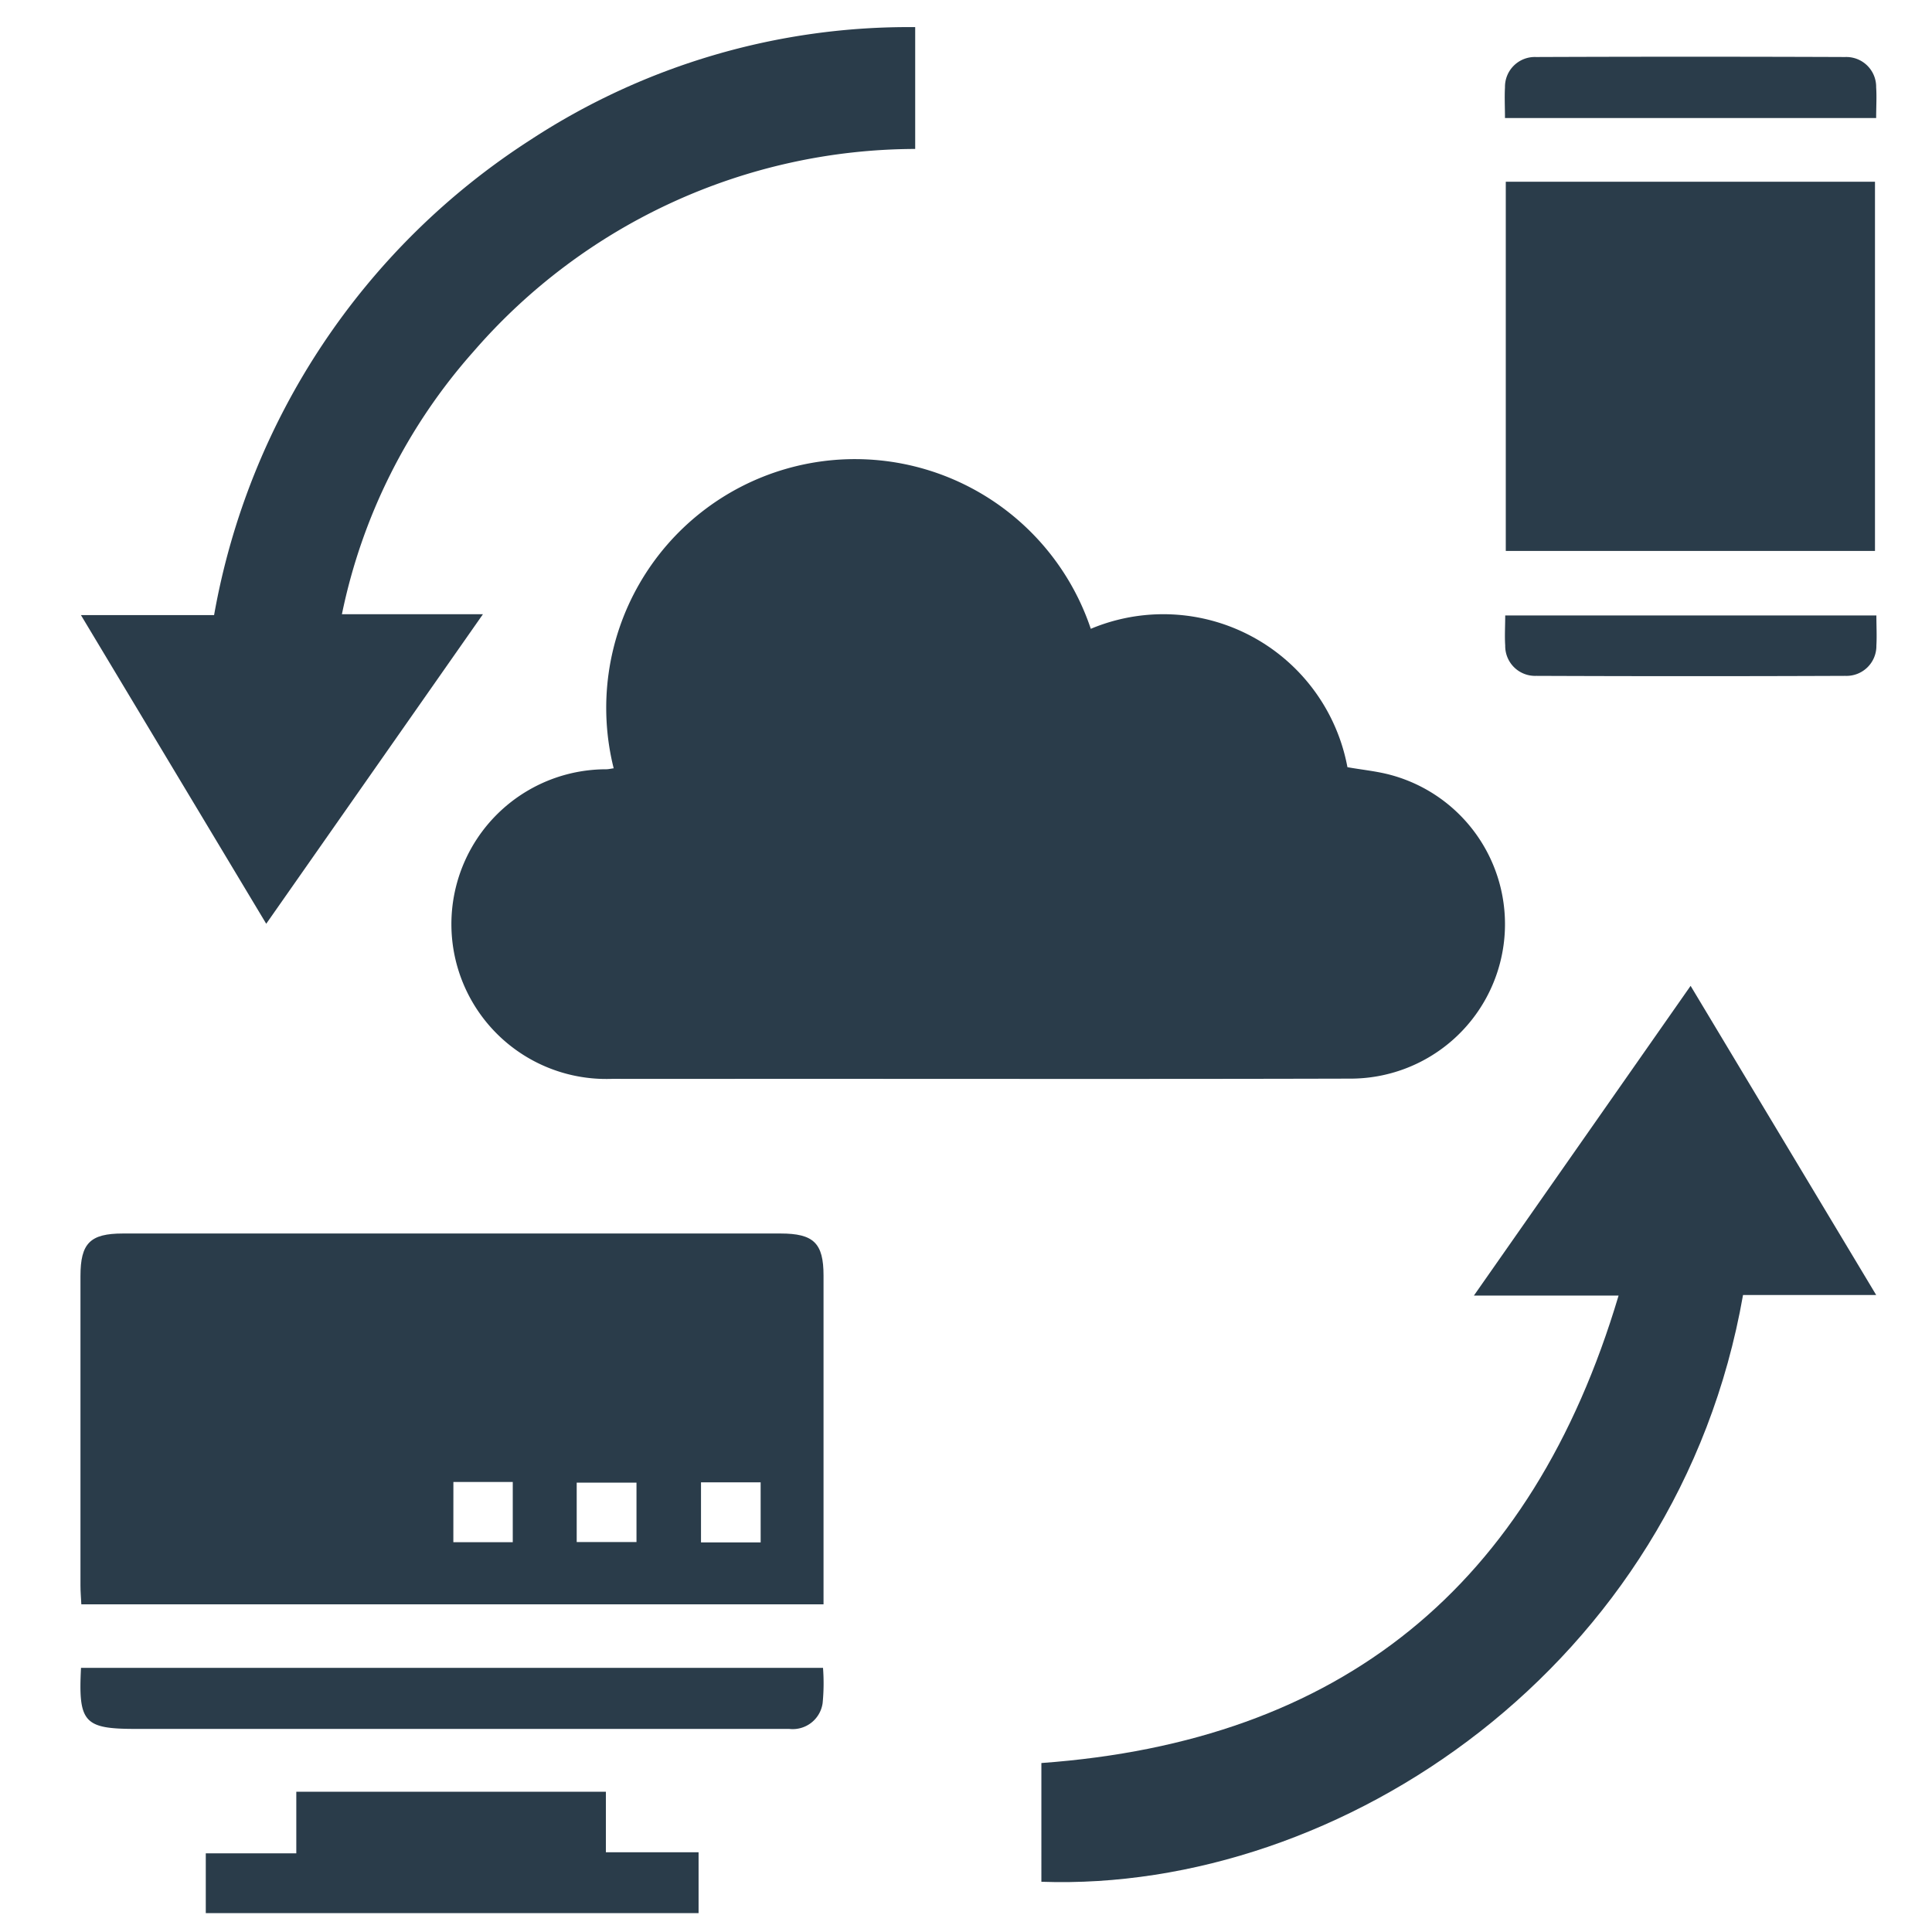
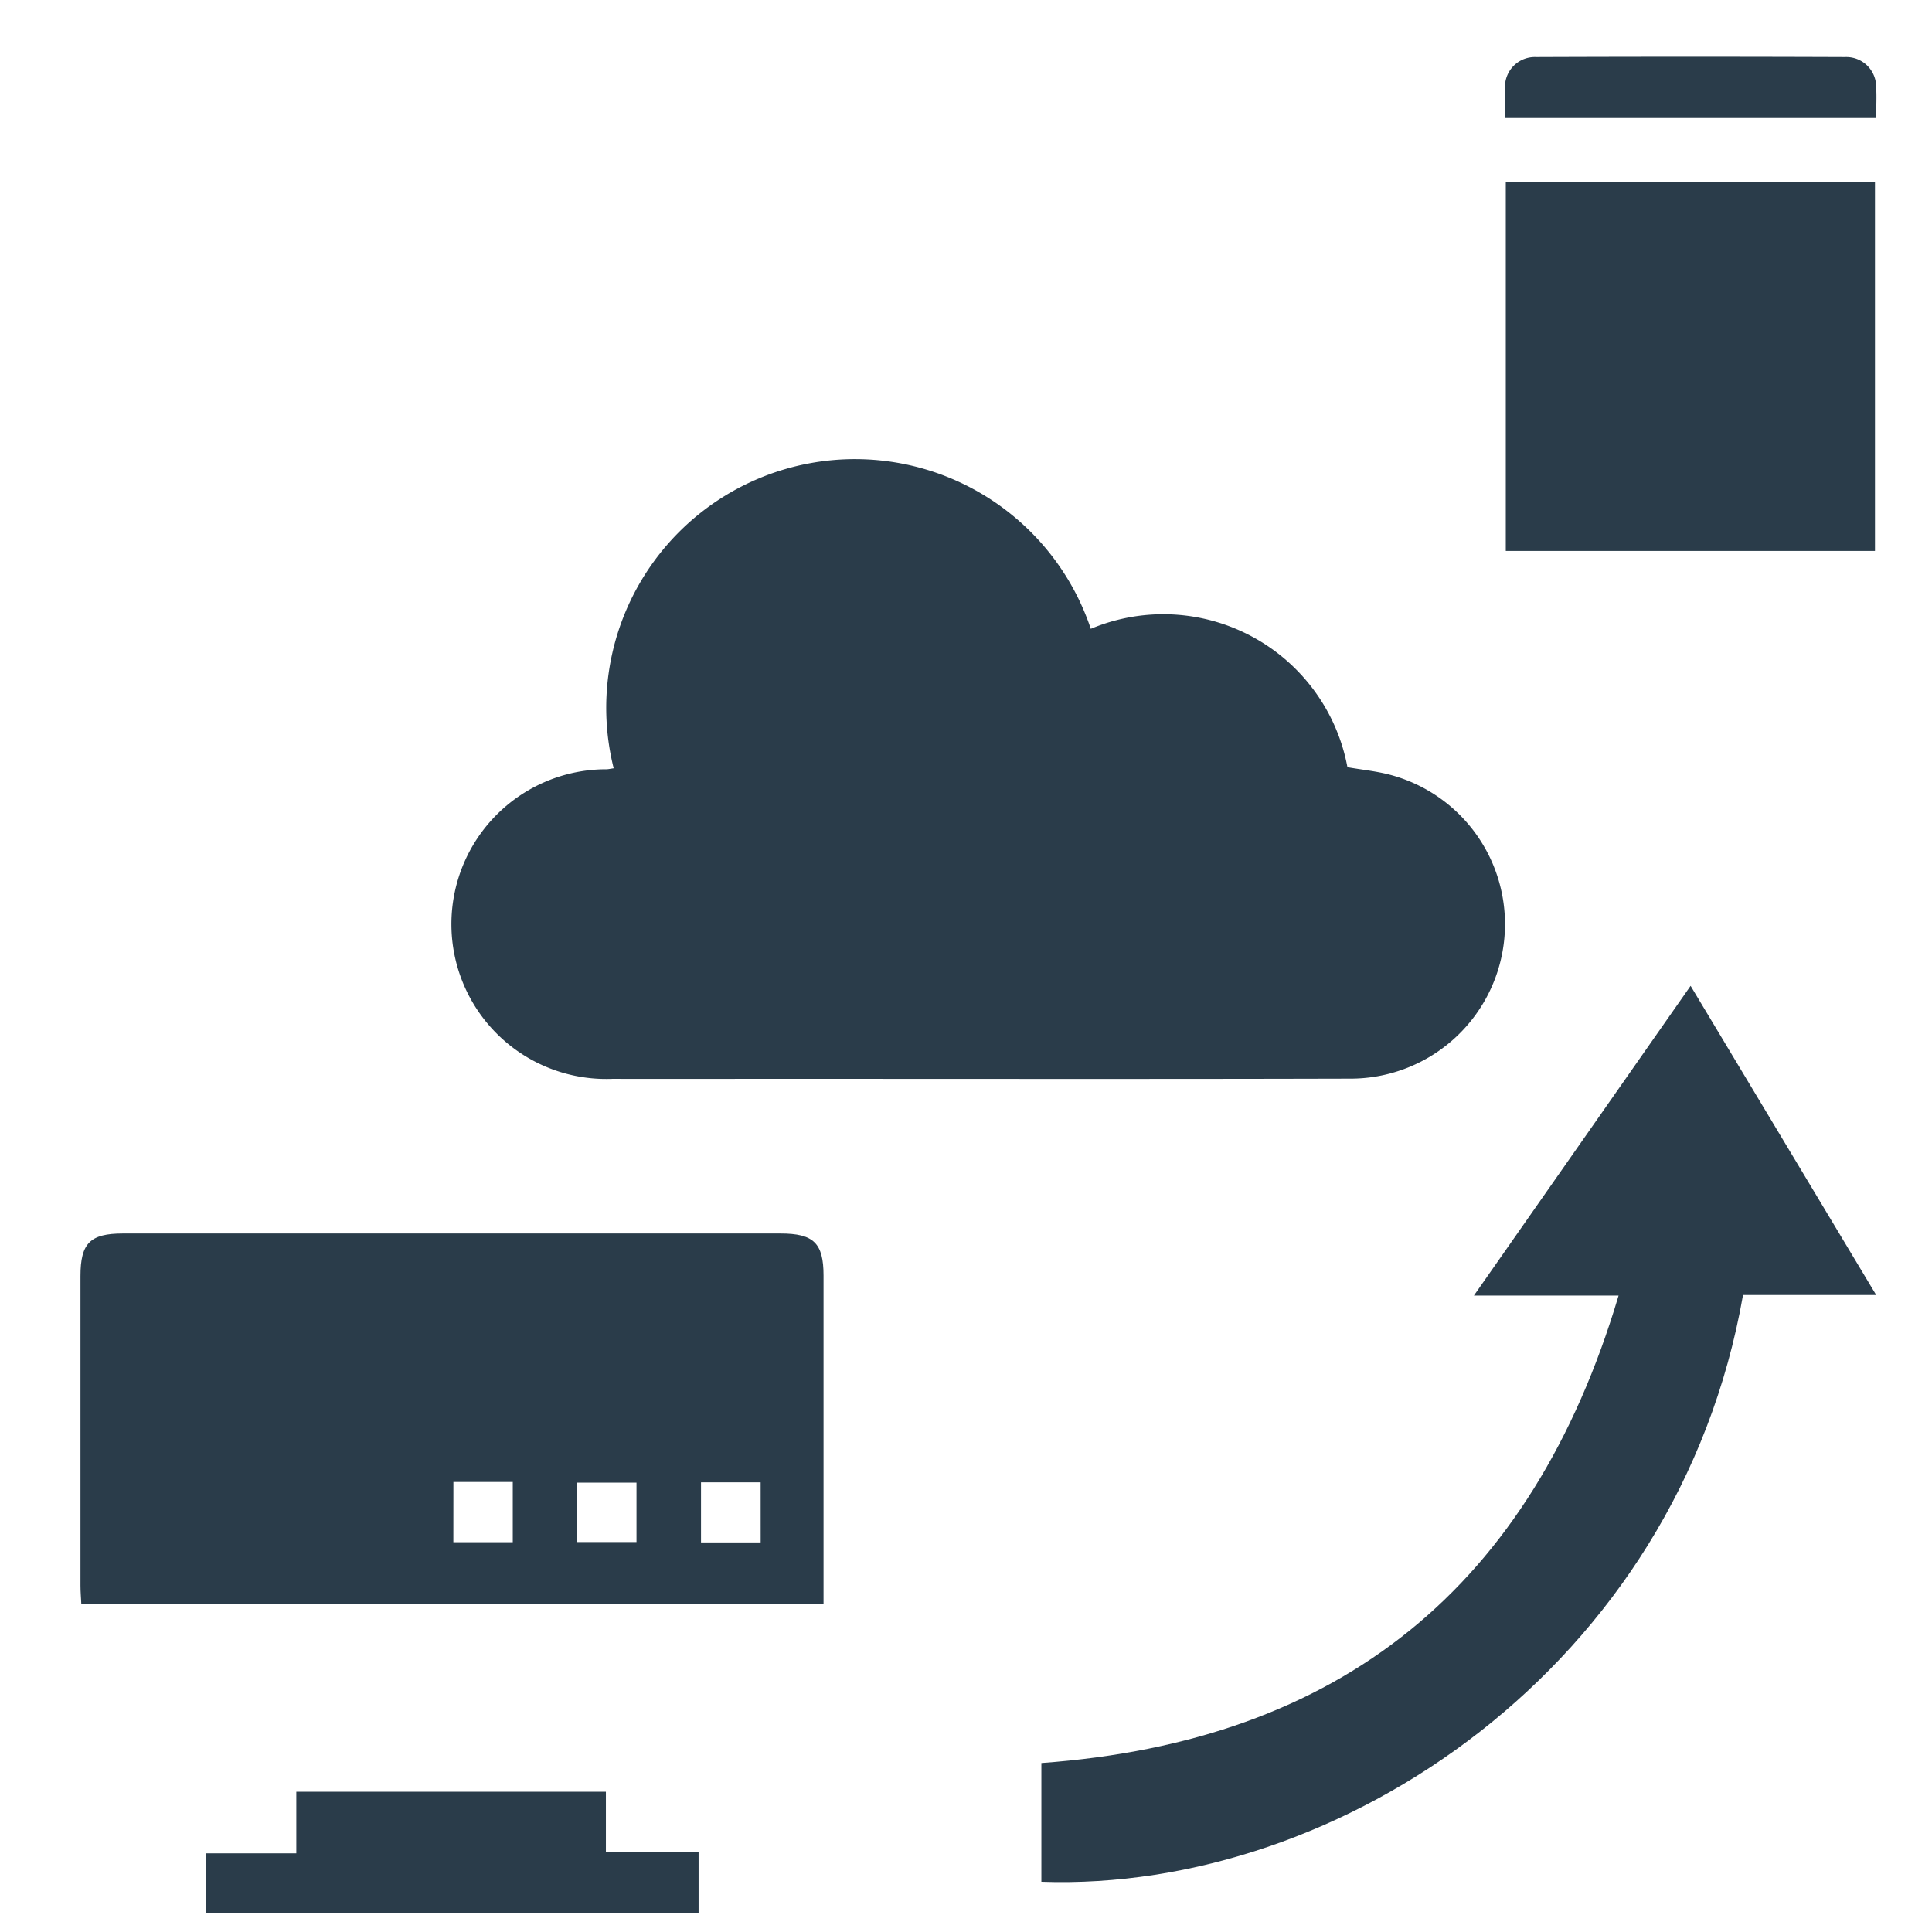
<svg xmlns="http://www.w3.org/2000/svg" width="74" height="74" viewBox="0 0 74 74">
  <defs>
    <clipPath id="a">
      <rect width="74" height="74" fill="#2a3c4a" />
    </clipPath>
  </defs>
  <g clip-path="url(#a)">
    <g transform="translate(-0.384 -1.449)">
      <path d="M96.048,108.371a9.527,9.527,0,0,1,18.277-5.333,7.175,7.175,0,0,1,9.83,5.3c.559.1,1.126.152,1.668.3a5.918,5.918,0,0,1-1.574,11.629c-7.413.02-14.827.007-22.24.008-2,0-4,.006-6,0a5.931,5.931,0,1,1-.238-11.857c.072,0,.144-.019.283-.038" transform="translate(-72.161 -77.504)" fill="#2a3c4a" />
      <path d="M46.429,260.454H18c-.012-.246-.033-.483-.033-.72q0-5.926,0-11.852c0-1.261.37-1.631,1.628-1.631H44.779c1.272,0,1.649.368,1.649,1.611,0,4.171,0,8.341,0,12.592m-14.179-2.379h2.276v-2.307H32.251Zm4.725-.006h2.29v-2.276h-2.29Zm7.045-2.287H41.735v2.3H44.02Z" transform="translate(-14.501 -197.556)" fill="#2a3c4a" />
-       <path d="M28.073,35.367h5.4l-8.3,11.855L18.076,35.4h5.1A27.3,27.3,0,0,1,35.289,17.2,26.433,26.433,0,0,1,50.03,12.879v4.666A22.45,22.45,0,0,0,33.117,25.3a21.723,21.723,0,0,0-5.045,10.067" transform="translate(-14.592 -10.391)" fill="#2a3c4a" />
      <path d="M225.943,210.215h-5.538l8.3-11.863,7.108,11.841h-5.1c-2.492,14.226-15.413,22.879-26.875,22.475V228.12c11.466-.829,18.781-6.743,22.107-17.9" transform="translate(-163.567 -159.143)" fill="#2a3c4a" />
      <rect width="14.141" height="14.141" transform="translate(58.059 8.41)" fill="#2a3c4a" />
      <path d="M45.692,354.232H57.55v2.318H61.1v2.331H42.225v-2.29h3.467Z" transform="translate(-33.959 -284.155)" fill="#2a3c4a" />
-       <path d="M18.019,330.264H46.435a7.734,7.734,0,0,1-.015,1.355,1.157,1.157,0,0,1-1.282.984q-1.518,0-3.037,0h-22c-1.967,0-2.194-.246-2.086-2.339" transform="translate(-14.528 -264.933)" fill="#2a3c4a" />
      <path d="M307.716,21H293.49c0-.406-.021-.792,0-1.175a1.143,1.143,0,0,1,1.19-1.162q5.92-.023,11.841,0a1.143,1.143,0,0,1,1.186,1.166c.025.365,0,.733,0,1.17" transform="translate(-235.462 -15.03)" fill="#2a3c4a" />
-       <path d="M307.716,126.71c0,.416.021.784,0,1.15a1.145,1.145,0,0,1-1.19,1.163q-5.92.024-11.84,0a1.144,1.144,0,0,1-1.187-1.165c-.025-.365,0-.733,0-1.148Z" transform="translate(-235.462 -101.687)" fill="#2a3c4a" />
    </g>
  </g>
</svg>